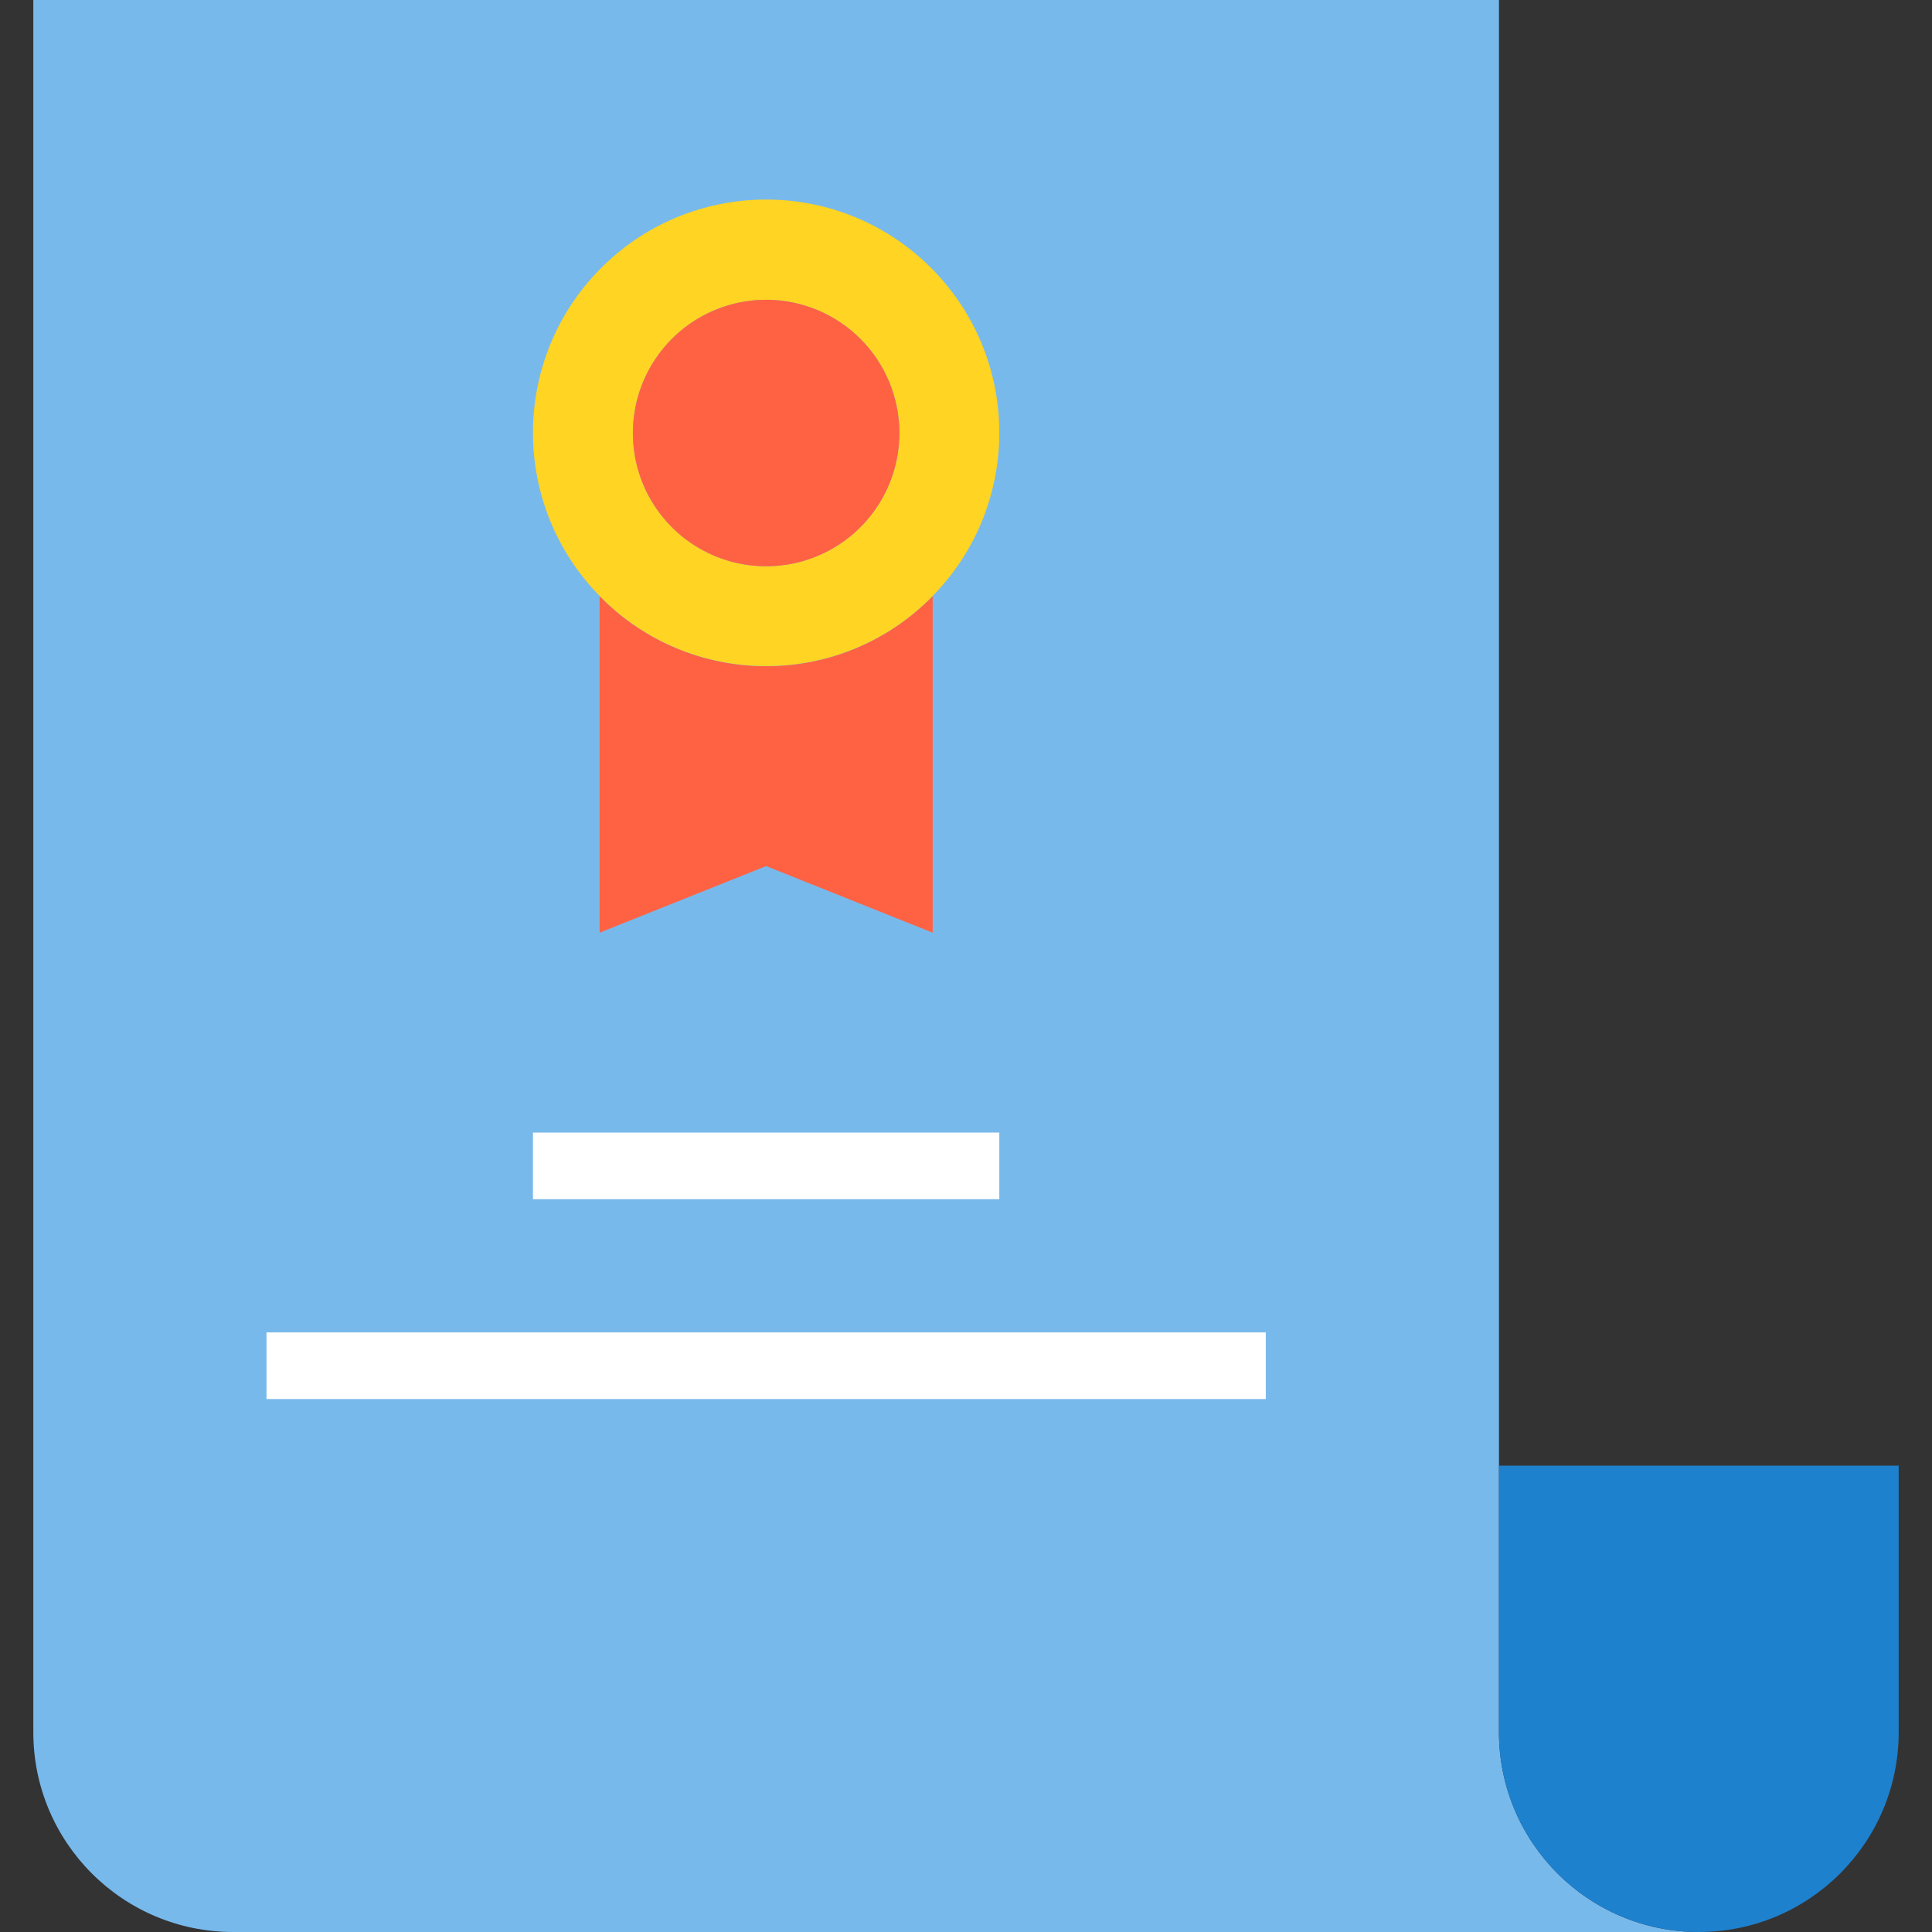
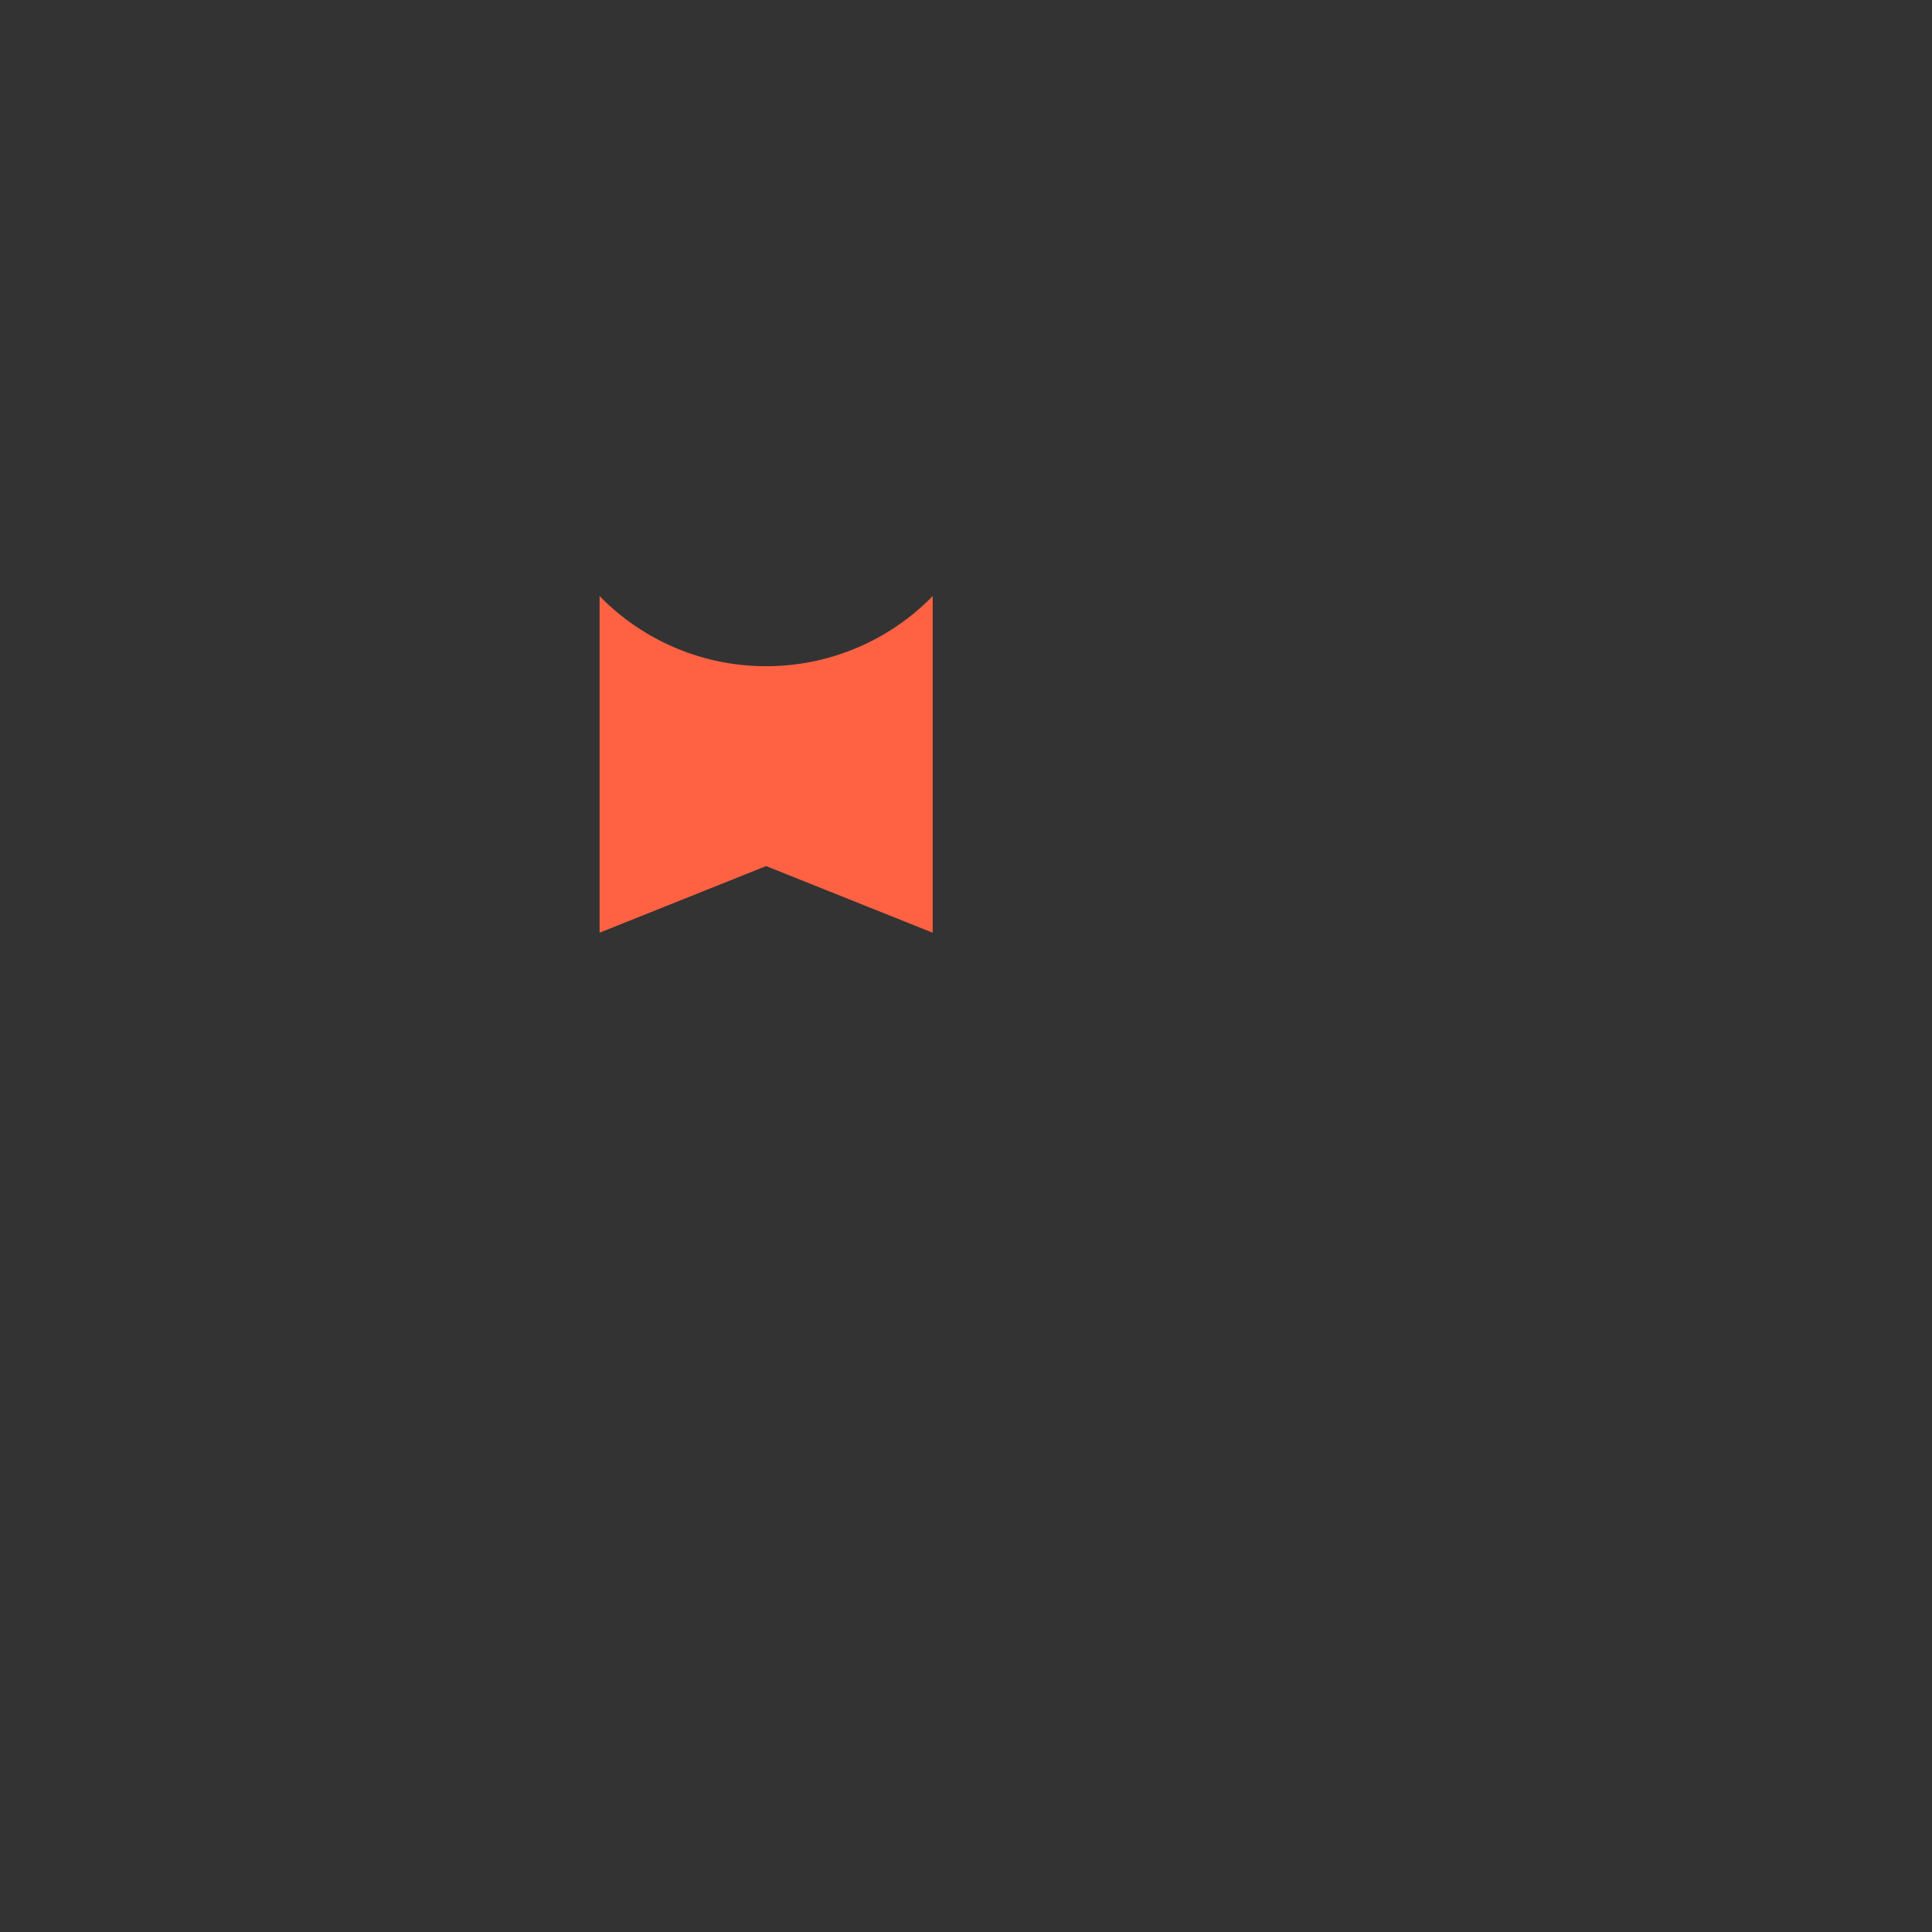
<svg xmlns="http://www.w3.org/2000/svg" viewBox="0 0 464 464">
  <rect x="0" y="0" width="464" height="464" fill="#333333" stroke="none" />
-   <path fill="#78b9eb" d="M360 416V0H8v416c0 26.51 21.49 48 48 48h352c-26.51 0-48-21.49-48-48" />
  <path fill="#ff6243" d="M184 160a55.8 55.8 0 0 1-40-16.848V224l40-16 40 16v-80.848A55.8 55.8 0 0 1 184 160" />
-   <path fill="#1e81ce" d="M360 416c0 26.51 21.49 48 48 48s48-21.49 48-48v-64h-96z" />
-   <path fill="#ffd422" d="M144 143.12c21.569 22.091 56.963 22.515 79.055.945q.478-.467.945-.945c21.645-22.091 21.283-57.547-.808-79.192s-57.547-21.283-79.192.808c-21.333 21.774-21.333 56.611 0 78.384M184 72c17.673 0 32 14.327 32 32s-14.327 32-32 32-32-14.327-32-32 14.327-32 32-32" />
-   <path fill="#ff6243" d="M152 104a32 32 0 0 1 9.373-22.627A32 32 0 0 1 184 72a32 32 0 0 1 22.627 9.373A32 32 0 0 1 216 104a32 32 0 0 1-9.373 22.627A32 32 0 0 1 184 136a32 32 0 0 1-22.627-9.373A32 32 0 0 1 152 104" />
-   <path fill="#fff" d="M128 272h112v16H128zm-64 48h240v16H64z" />
</svg>